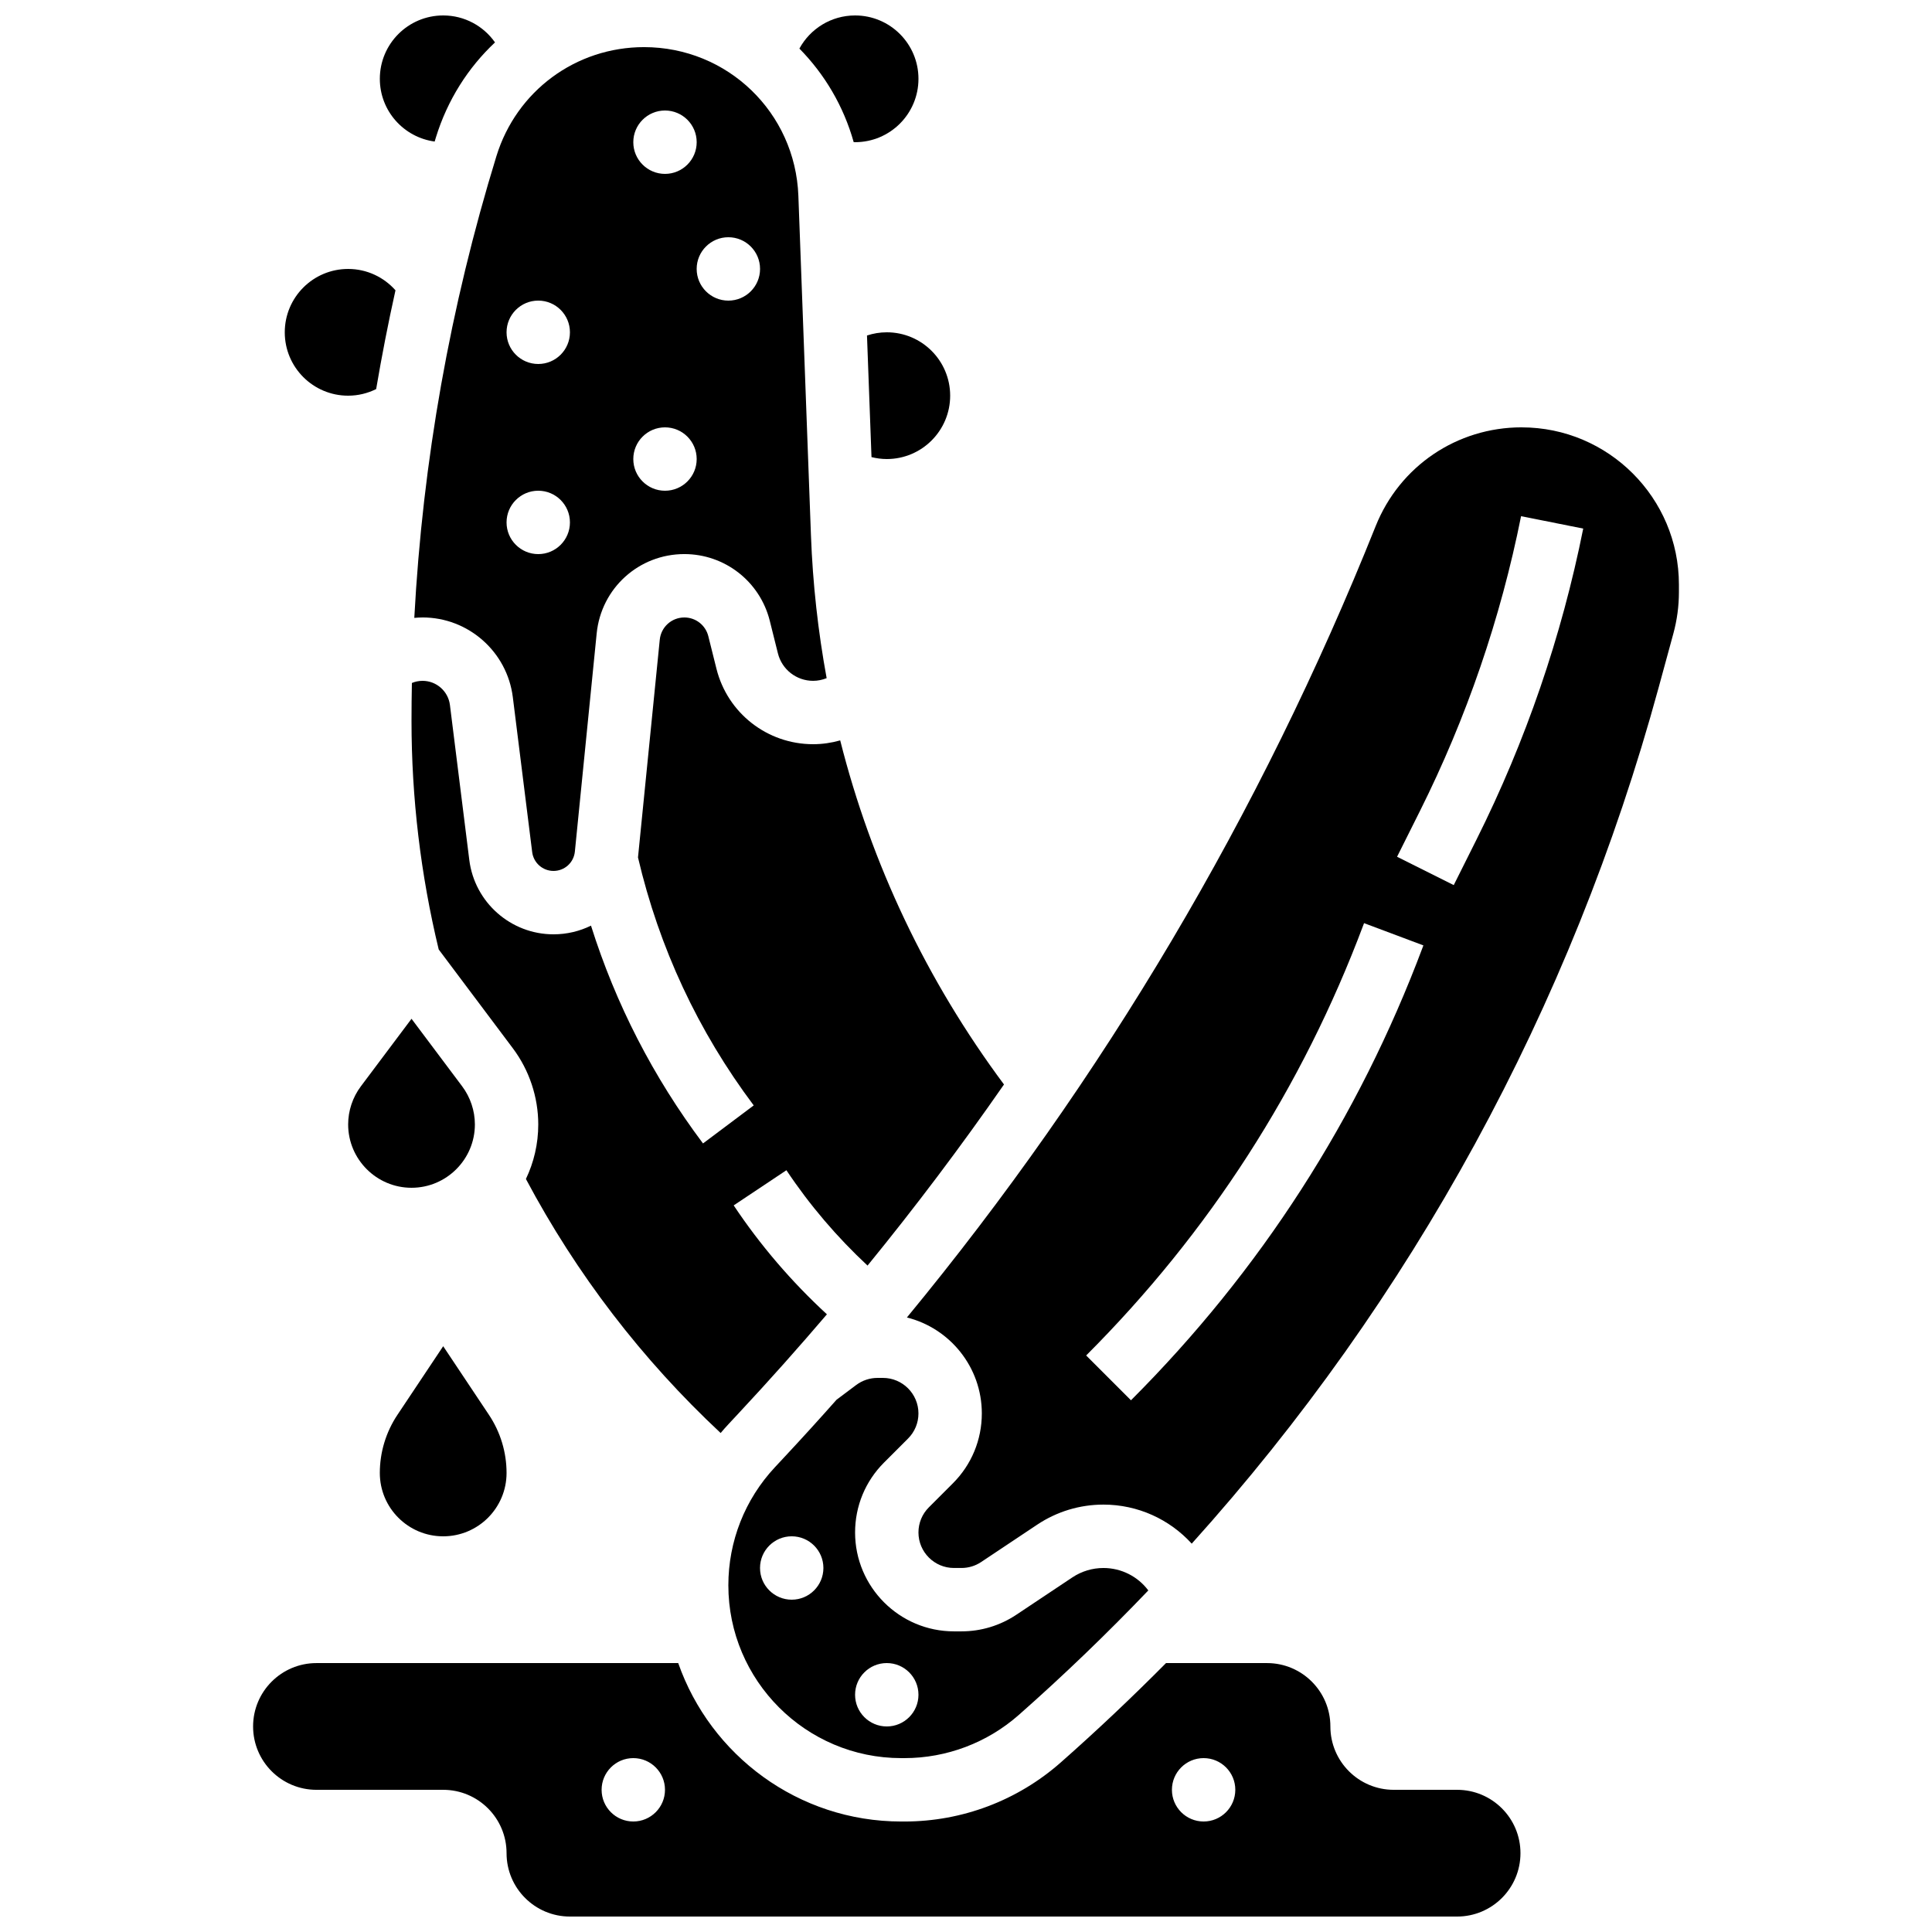
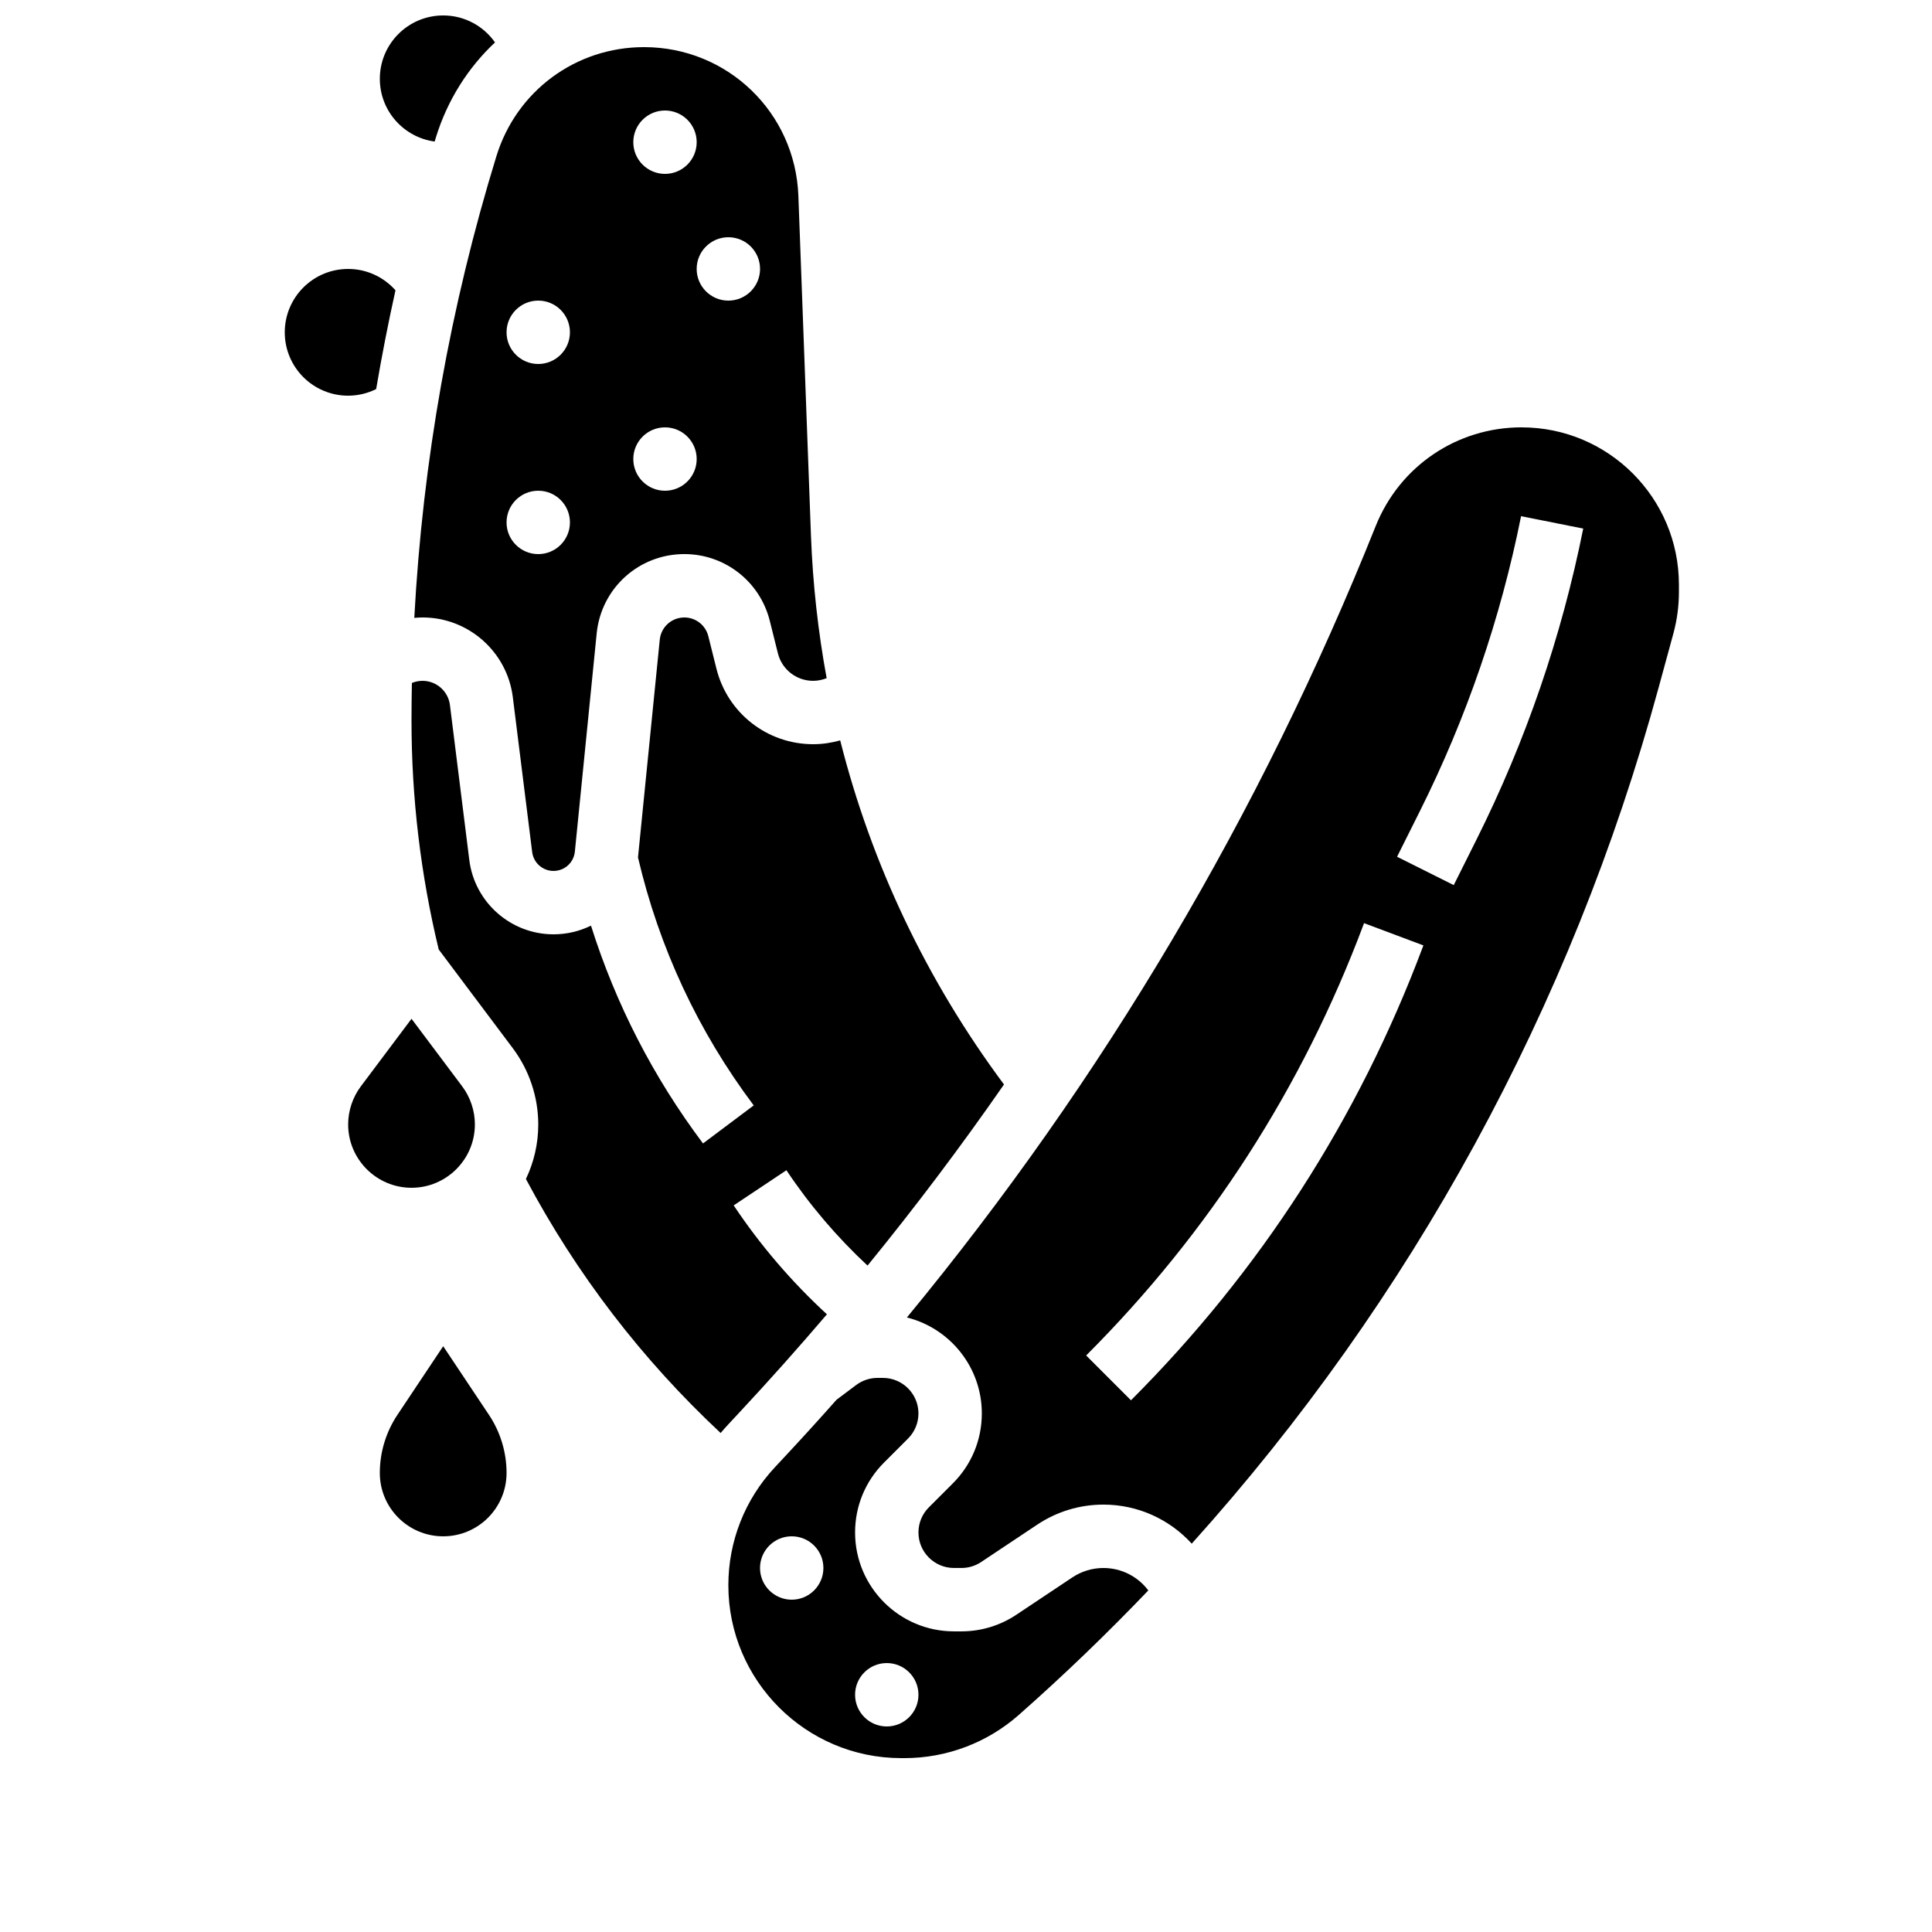
<svg xmlns="http://www.w3.org/2000/svg" width="800px" height="800px" version="1.1" viewBox="144 144 512 512">
  <defs>
    <clipPath id="c">
      <path d="m244 148.09h32v33.906h-32z" />
    </clipPath>
    <clipPath id="b">
      <path d="m355 148.09h33v33.906h-33z" />
    </clipPath>
    <clipPath id="a">
-       <path d="m211 584h336v67.902h-336z" />
-     </clipPath>
+       </clipPath>
  </defs>
  <path d="m269.85 441.98c0-3.609-1.195-7.188-3.359-10.078l-13.434-17.914-13.434 17.914c-2.164 2.887-3.359 6.465-3.359 10.078 0 9.258 7.535 16.793 16.793 16.793 9.258 0 16.793-7.535 16.793-16.793z" />
  <path d="m255.98 307.63c12.133 0 22.414 9.078 23.922 21.117l5.133 41.07c0.355 2.844 2.785 4.988 5.648 4.988 2.938 0 5.371-2.203 5.664-5.129l5.781-57.824c1.199-11.98 11.184-21.016 23.227-21.016 10.73 0 20.043 7.269 22.645 17.68l2.156 8.629c1.07 4.285 4.906 7.281 9.324 7.281 1.238 0 2.453-0.25 3.59-0.707-2.277-12.391-3.68-25.012-4.156-37.801l-3.336-90.012c-0.816-22.105-18.785-39.418-40.902-39.418-18.082 0-33.801 11.609-39.121 28.895-12.25 39.816-19.539 80.855-21.762 122.36 0.723-0.066 1.453-0.109 2.188-0.109zm81.043-100.76c4.637 0 8.398 3.758 8.398 8.398 0 4.637-3.758 8.398-8.398 8.398-4.637 0-8.398-3.758-8.398-8.398 0-4.637 3.762-8.398 8.398-8.398zm-16.793-33.586c4.637 0 8.398 3.758 8.398 8.398 0 4.637-3.758 8.398-8.398 8.398-4.637 0-8.398-3.758-8.398-8.398s3.758-8.398 8.398-8.398zm0 83.969c4.637 0 8.398 3.758 8.398 8.398 0 4.637-3.758 8.398-8.398 8.398-4.637 0-8.398-3.758-8.398-8.398s3.758-8.398 8.398-8.398zm-33.59-33.59c4.637 0 8.398 3.758 8.398 8.398 0 4.637-3.758 8.398-8.398 8.398-4.637 0-8.398-3.758-8.398-8.398 0.004-4.637 3.762-8.398 8.398-8.398zm0 50.383c4.637 0 8.398 3.758 8.398 8.398 0 4.637-3.758 8.398-8.398 8.398-4.637 0-8.398-3.758-8.398-8.398 0.004-4.641 3.762-8.398 8.398-8.398z" />
  <g clip-path="url(#c)">
    <path d="m259.19 181.51c0.109-0.355 0.211-0.711 0.32-1.066 3.051-9.914 8.527-18.504 15.672-25.207-3.035-4.32-8.047-7.144-13.73-7.144-9.273 0-16.793 7.519-16.793 16.793 0 8.504 6.328 15.516 14.531 16.625z" />
  </g>
  <g clip-path="url(#b)">
-     <path d="m370.61 181.68c9.273 0 16.793-7.519 16.793-16.793 0-9.273-7.519-16.793-16.793-16.793-6.375 0-11.918 3.551-14.762 8.781 6.699 6.805 11.719 15.273 14.387 24.789 0.125 0.004 0.25 0.016 0.375 0.016z" />
-   </g>
-   <path d="m373.76 232.91 1.195 32.227c1.301 0.324 2.656 0.512 4.055 0.512 9.273 0 16.793-7.519 16.793-16.793 0-9.273-7.519-16.793-16.793-16.793-1.836 0-3.598 0.301-5.25 0.848z" />
+     </g>
  <path d="m236.26 248.86c2.672 0 5.184-0.641 7.426-1.75 1.488-8.77 3.191-17.5 5.121-26.18-3.078-3.461-7.551-5.656-12.547-5.656-9.273 0-16.793 7.519-16.793 16.793-0.004 9.273 7.516 16.793 16.793 16.793z" />
  <path d="m366.66 340.21c-2.324 0.66-4.738 1.012-7.176 1.012-12.137 0-22.676-8.227-25.617-20l-2.156-8.629c-0.73-2.918-3.344-4.957-6.352-4.957-3.379 0-6.18 2.535-6.516 5.894l-5.769 57.699c5.602 23.93 15.906 46.035 30.668 65.715l-13.438 10.078c-13.195-17.59-23.137-36.953-29.684-57.719-3 1.473-6.375 2.301-9.938 2.301-11.316 0-20.91-8.469-22.312-19.699l-5.133-41.07c-0.457-3.652-3.574-6.406-7.258-6.406-0.984 0-1.938 0.195-2.824 0.566-0.066 3.344-0.102 6.688-0.102 10.035 0 20.402 2.426 40.77 7.207 60.586l19.668 26.219c4.332 5.773 6.715 12.93 6.715 20.152 0 5.172-1.176 10.074-3.273 14.457 13.426 25.246 30.75 47.836 51.605 67.32 0.676-0.801 1.371-1.59 2.094-2.363l2.691-2.887c8.008-8.578 15.797-17.32 23.379-26.207-9.344-8.605-17.645-18.273-24.707-28.867l13.973-9.316c6.168 9.25 13.387 17.711 21.5 25.27 12.695-15.555 24.754-31.562 36.16-47.996-20.5-27.559-35.137-58.414-43.406-91.188z" />
  <path d="m547.25 257.25c-17.141 0-32.328 10.281-38.691 26.195-30.523 76.309-72.223 146.65-124.22 209.7 11.391 2.844 19.855 13.164 19.855 25.426 0 7-2.727 13.582-7.676 18.531l-6.359 6.359c-1.777 1.777-2.758 4.144-2.758 6.656 0 5.191 4.223 9.414 9.414 9.414h1.984c1.863 0 3.672-0.547 5.223-1.582l14.848-9.898c5.215-3.477 11.285-5.316 17.555-5.316 9.121 0 17.527 3.902 23.395 10.348 58.258-64.691 100.6-142.05 123.72-226.82l3.922-14.375c0.973-3.574 1.469-7.262 1.469-10.965v-2.004c-0.004-22.973-18.695-41.664-41.676-41.664zm-26.211 137.76c-17.023 45.395-43.039 85.797-77.32 120.08l-11.875-11.875c32.578-32.578 57.297-70.969 73.473-114.11l0.172-0.461 15.723 5.898zm14.262-28.535-6.043 12.086-15.02-7.512 6.043-12.086c12.371-24.742 21.395-51.043 26.82-78.172l16.469 3.293c-5.719 28.594-15.23 56.312-28.27 82.391z" />
  <path d="m384.64 525.23c1.777-1.777 2.758-4.144 2.758-6.656 0-5.191-4.223-9.414-9.414-9.414h-1.441c-2.023 0-4.031 0.668-5.648 1.883l-5.195 3.894c-4.488 5.059-9.039 10.074-13.668 15.031l-2.691 2.887c-7.945 8.512-12.32 19.613-12.32 31.258 0 25.254 20.547 45.805 45.809 45.805h0.871c11.168 0 21.934-4.07 30.309-11.461 11.945-10.539 23.375-21.551 34.305-32.977-2.75-3.672-7.113-5.945-11.891-5.945-2.941 0-5.789 0.863-8.238 2.492l-14.848 9.898c-4.32 2.879-9.348 4.402-14.539 4.402h-1.984c-14.449 0.004-26.207-11.754-26.207-26.207 0-7 2.727-13.582 7.676-18.531zm-30.828 42.703c-4.637 0-8.398-3.758-8.398-8.398 0-4.637 3.758-8.398 8.398-8.398 4.637 0 8.398 3.758 8.398 8.398-0.004 4.641-3.762 8.398-8.398 8.398zm25.191 16.797c4.637 0 8.398 3.758 8.398 8.398 0 4.637-3.758 8.398-8.398 8.398-4.637 0-8.398-3.758-8.398-8.398s3.762-8.398 8.398-8.398z" />
  <path d="m261.45 551.14c9.273 0 16.793-7.519 16.793-16.793 0-5.477-1.621-10.828-4.656-15.383l-12.137-18.203-12.137 18.203c-3.035 4.555-4.656 9.906-4.656 15.383 0 9.277 7.519 16.793 16.793 16.793z" />
  <g clip-path="url(#a)">
    <path d="m530.15 618.32h-16.793c-9.273 0-16.793-7.519-16.793-16.793 0-9.273-7.519-16.793-16.793-16.793h-26.766c-9.062 9.137-18.406 17.965-27.883 26.324-11.445 10.098-26.152 15.66-41.418 15.66h-0.871c-27.297 0-50.555-17.566-59.098-41.984h-95.871c-9.273 0-16.793 7.519-16.793 16.793 0 9.273 7.519 16.793 16.793 16.793h33.586c9.273 0 16.793 7.519 16.793 16.793s7.519 16.793 16.793 16.793h235.11c9.273 0 16.793-7.519 16.793-16.793 0.004-9.273-7.516-16.793-16.789-16.793zm-218.32 8.395c-4.637 0-8.398-3.758-8.398-8.398 0-4.637 3.758-8.398 8.398-8.398 4.637 0 8.398 3.758 8.398 8.398s-3.762 8.398-8.398 8.398zm151.14 0c-4.637 0-8.398-3.758-8.398-8.398 0-4.637 3.758-8.398 8.398-8.398 4.637 0 8.398 3.758 8.398 8.398-0.004 4.641-3.762 8.398-8.398 8.398z" />
  </g>
</svg>